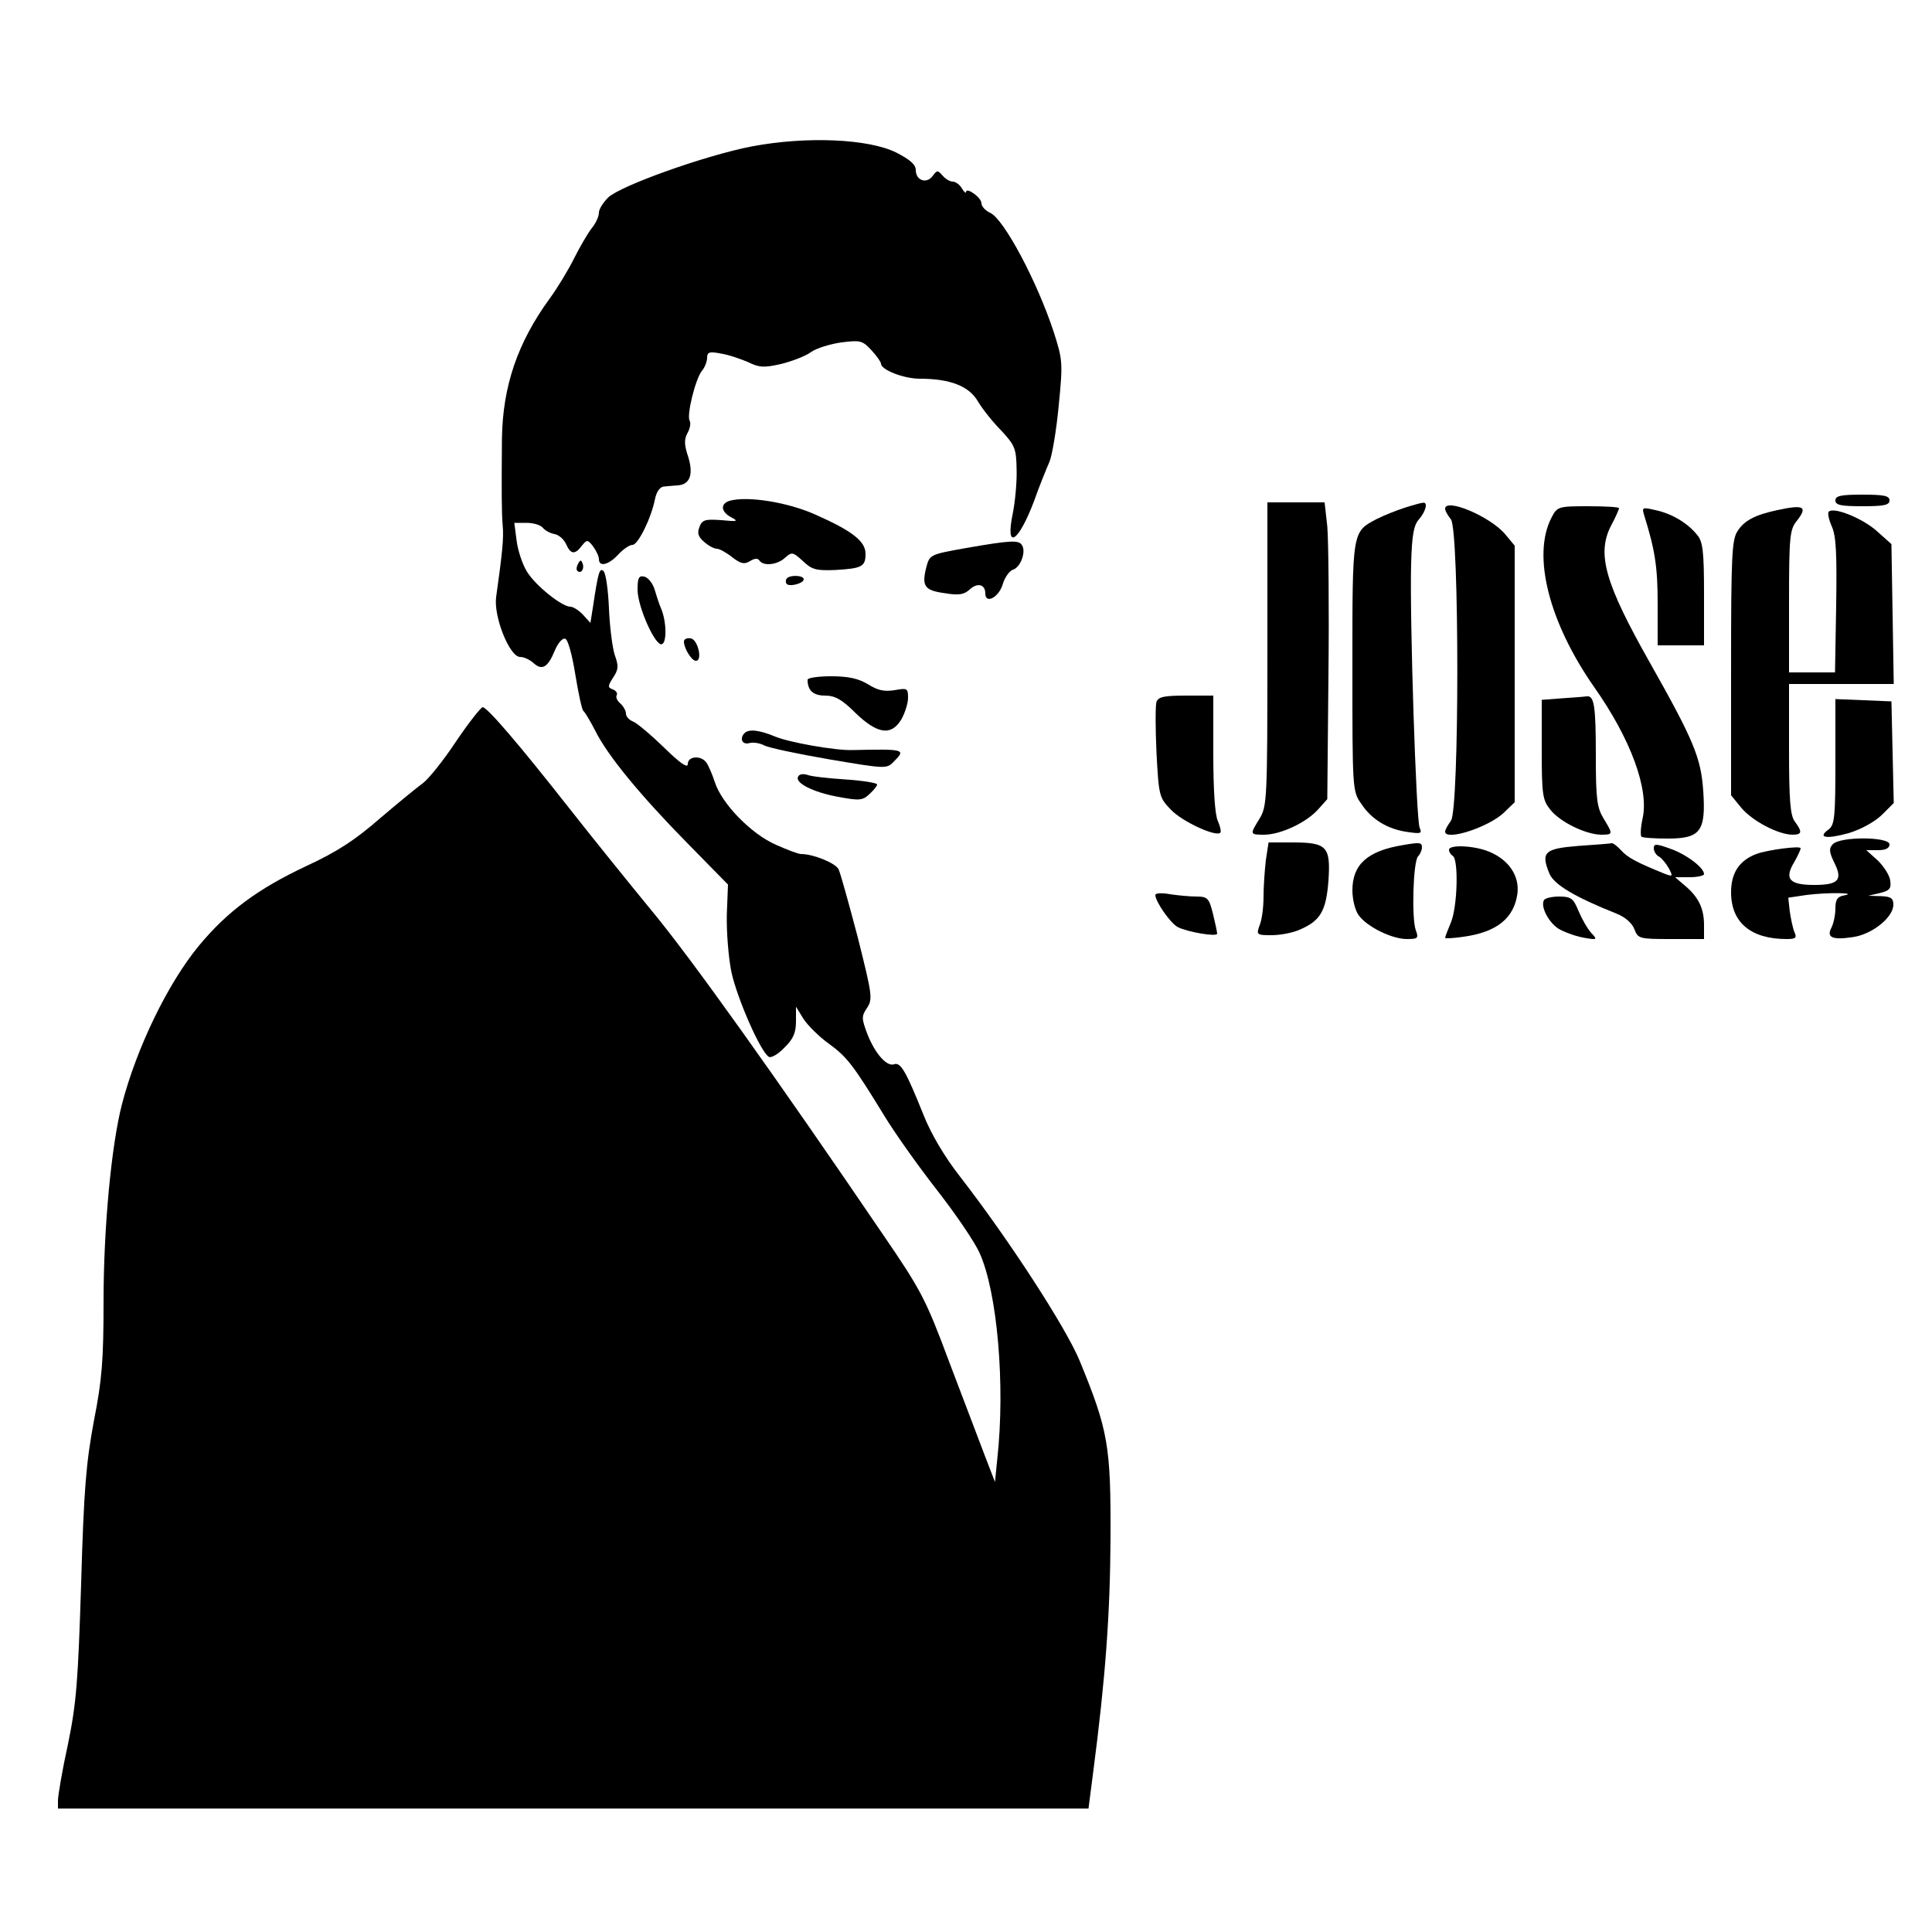
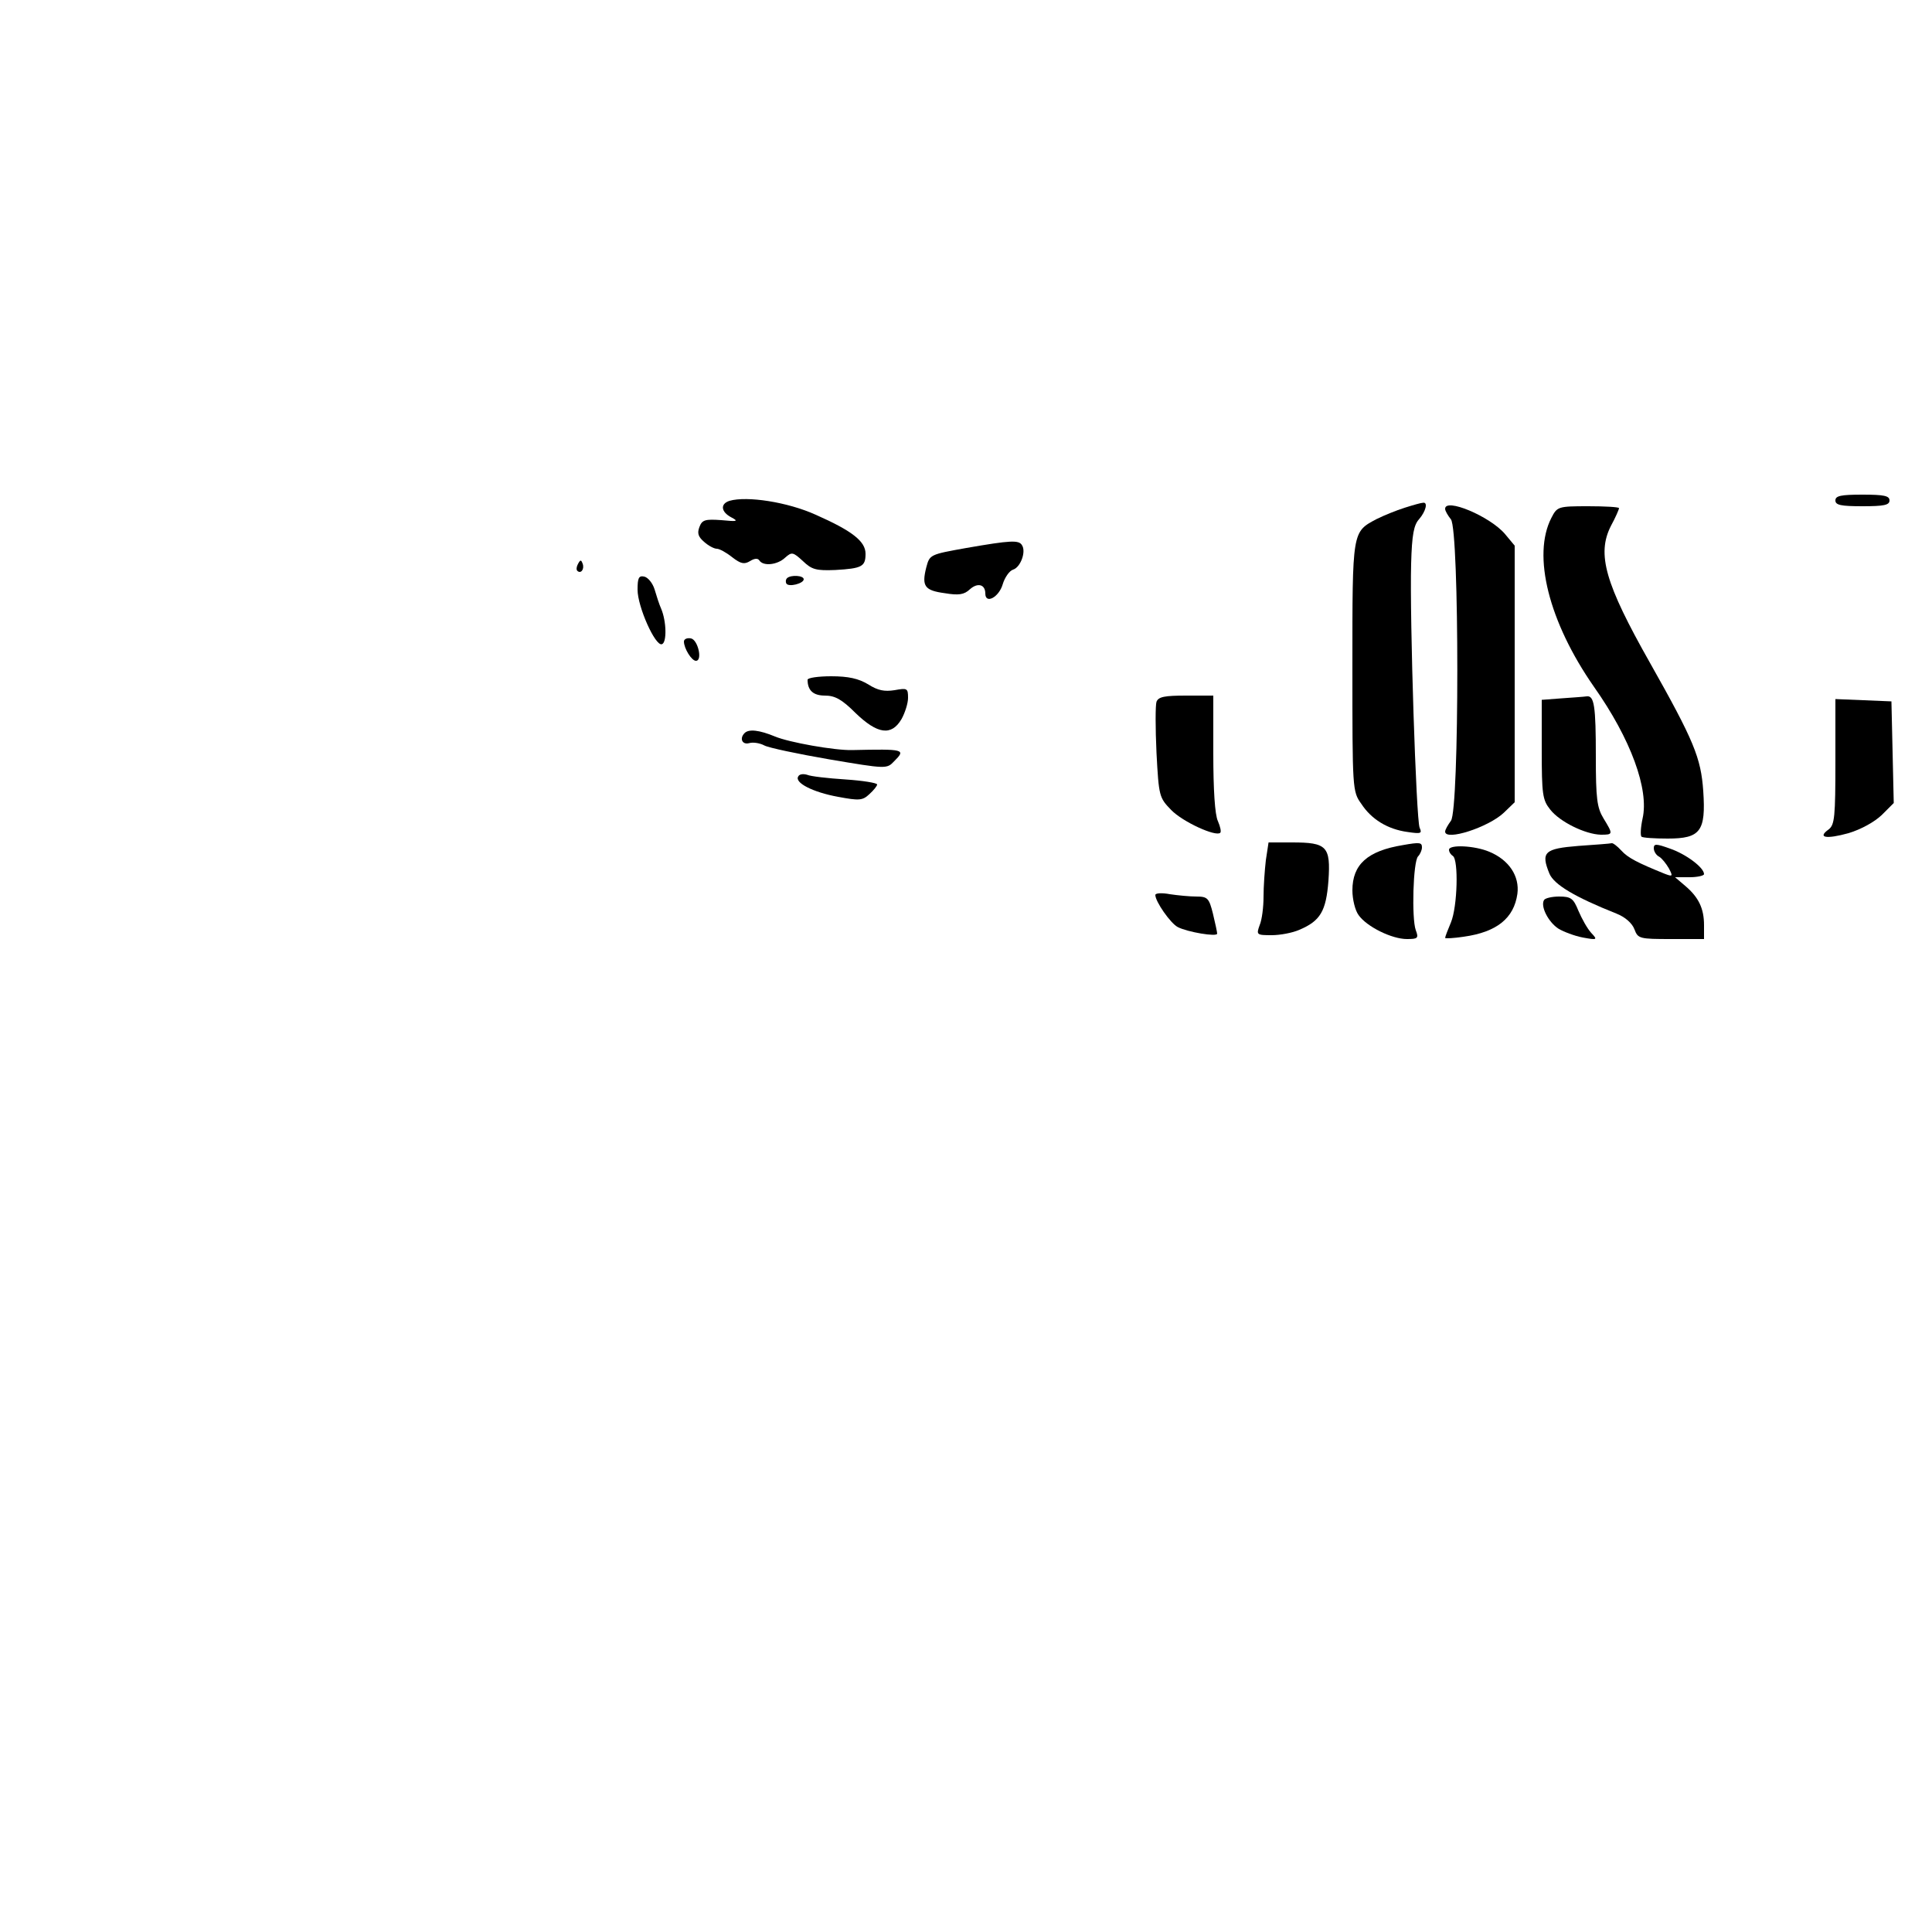
<svg xmlns="http://www.w3.org/2000/svg" version="1.0" width="500" height="494" viewBox="0 0 500 494" preserveAspectRatio="xMidYMid meet">
  <g transform="translate(0,494) scale(0.1,-0.1)" fill="#000000" stroke="none">
-     <path d="M1945 4561 c-119 -23 -338 -101 -371 -132 -13 -13 -24 -30 -24 -39 0 -10 -8 -28 -19 -41 -10 -13 -31 -49 -46 -79 -15 -30 -43 -76 -62 -102 -84 -115 -122 -228 -124 -363 -1 -135 -1 -193 2 -225 3 -32 -1 -71 -17 -185 -7 -51 35 -155 62 -155 10 0 25 -7 35 -16 22 -20 37 -11 55 33 8 19 20 33 27 30 7 -2 18 -43 26 -93 8 -49 17 -91 21 -94 4 -3 17 -25 30 -50 32 -65 118 -169 239 -292 l105 -107 -3 -78 c-1 -43 4 -110 12 -149 15 -68 75 -206 97 -219 6 -3 24 7 40 24 23 22 30 39 30 68 l0 38 19 -31 c11 -17 40 -46 65 -64 48 -35 63 -54 145 -188 28 -46 90 -133 137 -193 46 -59 96 -132 109 -161 46 -101 67 -342 46 -533 l-6 -60 -27 70 c-15 39 -56 148 -92 242 -60 161 -72 184 -172 330 -274 403 -498 717 -598 837 -59 72 -156 192 -214 266 -129 164 -211 260 -223 260 -4 0 -36 -40 -69 -89 -33 -50 -72 -98 -86 -108 -14 -10 -64 -51 -111 -91 -63 -55 -110 -86 -190 -123 -126 -59 -205 -118 -278 -206 -81 -98 -161 -264 -199 -409 -28 -107 -48 -323 -48 -511 0 -154 -4 -203 -25 -310 -20 -108 -26 -175 -33 -420 -8 -252 -12 -309 -34 -416 -15 -68 -26 -134 -26 -146 l0 -21 1334 0 1333 0 12 93 c32 245 44 410 45 607 1 239 -6 279 -80 459 -36 87 -185 316 -310 477 -40 51 -75 111 -94 159 -45 112 -59 137 -76 131 -19 -7 -50 28 -70 80 -14 38 -15 44 0 66 15 23 13 34 -24 182 -23 87 -45 167 -50 177 -9 16 -65 39 -97 39 -7 0 -36 11 -65 24 -64 28 -140 106 -158 162 -7 21 -17 45 -23 52 -14 18 -47 15 -47 -5 0 -12 -20 2 -62 43 -35 34 -71 64 -80 67 -10 4 -18 13 -18 20 0 8 -7 20 -15 27 -8 7 -12 16 -9 21 3 5 -2 12 -10 15 -14 5 -13 9 1 31 14 21 14 30 4 58 -6 18 -13 72 -15 120 -2 48 -8 91 -14 97 -10 10 -14 -2 -27 -90 l-7 -44 -19 21 c-11 12 -26 21 -33 21 -22 0 -92 56 -113 92 -11 18 -23 54 -26 79 l-6 46 32 0 c18 0 37 -6 42 -13 6 -7 19 -14 30 -16 11 -2 24 -13 30 -26 12 -27 23 -28 41 -4 13 16 15 16 29 -2 8 -11 15 -26 15 -33 0 -21 25 -15 50 12 13 14 29 25 37 25 14 0 48 68 58 118 4 20 13 32 23 33 9 1 25 2 36 3 32 2 41 29 27 74 -10 30 -11 44 -2 61 7 12 9 26 6 32 -9 13 15 110 32 130 7 8 13 24 13 33 0 15 6 17 36 11 20 -3 51 -14 70 -22 28 -14 41 -15 85 -5 28 7 63 20 78 31 14 10 50 21 79 25 48 6 54 5 77 -20 14 -15 25 -31 25 -35 0 -16 59 -39 100 -39 79 0 128 -19 151 -59 12 -20 39 -54 61 -76 35 -38 38 -46 39 -100 1 -33 -4 -84 -10 -114 -20 -96 14 -76 55 32 14 40 33 86 40 102 7 17 18 82 24 146 11 111 10 118 -13 190 -43 131 -129 292 -164 308 -13 6 -23 17 -23 25 0 15 -40 43 -40 29 0 -4 -5 0 -11 10 -5 9 -16 17 -23 17 -8 0 -19 7 -27 16 -12 14 -14 14 -25 -1 -16 -22 -44 -12 -44 15 0 14 -15 27 -50 45 -72 36 -233 43 -375 16z" />
    <path d="M4750 3645 c0 -12 14 -15 70 -15 56 0 70 3 70 15 0 12 -14 15 -70 15 -56 0 -70 -3 -70 -15z" />
    <path d="M1888 3644 c-25 -8 -22 -29 5 -43 19 -10 15 -11 -26 -7 -42 3 -50 1 -57 -18 -6 -16 -3 -25 12 -38 11 -10 26 -18 33 -18 7 0 25 -10 40 -22 22 -17 31 -19 46 -10 11 7 20 8 24 2 10 -16 47 -12 67 7 17 15 20 15 46 -9 23 -22 34 -25 84 -23 69 4 78 9 78 42 0 32 -34 59 -129 101 -73 33 -178 49 -223 36z" />
-     <path d="M3280 3248 c0 -375 -1 -394 -20 -426 -26 -42 -26 -42 13 -42 42 1 105 30 137 64 l25 28 3 321 c2 177 0 350 -3 385 l-7 62 -74 0 -74 0 0 -392z" />
    <path d="M3635 3626 c-22 -7 -54 -20 -72 -29 -64 -34 -63 -29 -63 -383 0 -317 0 -322 23 -354 26 -40 68 -66 120 -73 34 -5 38 -4 31 11 -9 20 -26 544 -22 683 2 76 7 101 21 116 17 20 23 44 10 42 -5 0 -26 -6 -48 -13z" />
    <path d="M3740 3623 c0 -5 7 -17 15 -27 22 -29 22 -751 0 -780 -8 -11 -15 -23 -15 -28 0 -25 112 11 152 49 l28 27 0 332 0 332 -25 30 c-39 46 -156 95 -155 65z" />
    <path d="M4015 3600 c-50 -97 -7 -269 110 -437 96 -136 143 -266 126 -341 -5 -23 -6 -43 -3 -47 3 -3 34 -5 68 -5 85 0 99 19 92 123 -6 86 -24 130 -138 332 -116 205 -138 281 -101 354 12 22 21 43 21 46 0 3 -36 5 -80 5 -78 0 -80 -1 -95 -30z" />
-     <path d="M4255 3607 c28 -90 35 -133 35 -229 l0 -108 60 0 60 0 0 133 c0 110 -3 136 -18 153 -24 30 -65 55 -108 64 -34 8 -35 7 -29 -13z" />
-     <path d="M4600 3620 c-57 -12 -86 -27 -103 -54 -15 -22 -17 -63 -17 -355 l0 -329 27 -33 c29 -34 94 -68 131 -69 26 0 27 7 7 34 -12 16 -15 56 -15 188 l0 168 136 0 135 0 -3 181 -3 181 -37 33 c-36 33 -112 64 -125 51 -4 -3 0 -21 8 -39 11 -25 13 -71 11 -204 l-3 -173 -60 0 -59 0 0 184 c0 167 2 186 20 208 29 37 19 43 -50 28z" />
    <path d="M2501 3522 c-95 -17 -95 -17 -104 -51 -12 -48 -4 -59 48 -66 36 -6 50 -4 65 10 20 18 40 13 40 -11 0 -28 35 -10 45 24 5 17 17 35 27 38 19 6 34 46 23 63 -8 14 -29 13 -144 -7z" />
    <path d="M1496 3481 c-4 -7 -5 -15 -2 -18 9 -9 19 4 14 18 -4 11 -6 11 -12 0z" />
    <path d="M1650 3414 c0 -44 46 -147 63 -141 13 4 12 59 -2 92 -5 11 -12 33 -17 50 -5 16 -17 31 -27 33 -14 3 -17 -4 -17 -34z" />
    <path d="M2037 3444 c-4 -4 -4 -10 -2 -14 6 -10 45 0 45 11 0 10 -33 12 -43 3z" />
    <path d="M1770 3280 c0 -18 20 -50 31 -50 18 0 5 55 -13 58 -10 2 -18 -2 -18 -8z" />
    <path d="M2090 3181 c0 -28 15 -41 45 -41 26 0 44 -10 79 -45 57 -55 93 -60 119 -16 9 16 17 41 17 55 0 25 -2 26 -35 20 -26 -4 -43 -1 -68 15 -25 15 -51 21 -96 21 -33 0 -61 -4 -61 -9z" />
    <path d="M2993 3124 c-3 -9 -3 -68 0 -132 6 -113 7 -116 38 -148 30 -31 116 -70 127 -59 3 3 0 16 -6 30 -8 16 -12 83 -12 175 l0 150 -70 0 c-56 0 -72 -3 -77 -16z" />
    <path d="M4043 3133 l-53 -4 0 -128 c0 -117 2 -131 22 -156 25 -32 91 -64 131 -65 32 0 32 1 7 42 -17 28 -20 51 -20 160 0 131 -4 159 -24 156 -6 -1 -35 -3 -63 -5z" />
    <path d="M4750 2969 c0 -142 -2 -163 -17 -175 -31 -22 -7 -26 51 -10 33 10 67 29 86 47 l31 31 -3 132 -3 131 -72 3 -73 3 0 -162z" />
    <path d="M1927 3043 c-14 -14 -6 -31 12 -26 10 3 28 0 39 -6 11 -6 87 -22 168 -36 148 -25 149 -25 168 -5 31 31 27 32 -109 29 -46 -1 -163 20 -199 35 -41 17 -68 20 -79 9z" />
    <path d="M2066 2931 c-11 -16 37 -41 103 -53 54 -10 63 -10 81 7 11 10 20 21 20 25 0 4 -37 10 -82 13 -46 3 -90 8 -99 12 -10 3 -20 2 -23 -4z" />
-     <path d="M4743 2755 c-10 -10 -9 -20 3 -45 24 -47 13 -60 -51 -60 -65 0 -78 16 -51 60 9 16 16 31 16 35 0 7 -85 -4 -115 -15 -44 -17 -65 -49 -65 -99 0 -78 51 -121 144 -121 23 0 27 3 20 18 -4 9 -9 33 -12 53 l-4 36 47 7 c53 7 135 6 98 -1 -18 -3 -23 -11 -23 -34 0 -17 -5 -39 -10 -49 -14 -26 2 -33 55 -25 50 7 105 51 105 84 0 17 -7 21 -32 22 l-33 1 30 7 c24 6 30 11 27 31 -1 14 -16 37 -32 53 l-30 27 30 0 c20 0 30 5 30 15 0 20 -129 21 -147 0z" />
    <path d="M3276 2714 c-3 -26 -6 -68 -6 -95 0 -26 -4 -59 -10 -73 -9 -25 -8 -26 31 -26 22 0 54 6 72 14 54 23 69 48 75 127 6 89 -4 99 -94 99 l-61 0 -7 -46z" />
    <path d="M3630 2753 c-91 -15 -130 -50 -130 -117 0 -23 7 -52 16 -64 21 -30 86 -62 125 -62 28 0 31 2 23 23 -11 30 -7 178 6 191 5 5 10 16 10 23 0 13 -5 14 -50 6z" />
    <path d="M4085 2751 c-88 -7 -98 -16 -75 -72 12 -28 65 -60 173 -103 23 -9 41 -25 47 -41 9 -24 13 -25 95 -25 l85 0 0 36 c0 43 -14 72 -48 101 l-27 23 38 0 c20 0 37 4 37 8 0 17 -47 52 -88 66 -36 13 -42 13 -42 1 0 -8 6 -18 14 -22 7 -4 18 -18 25 -30 11 -21 10 -22 -11 -14 -69 28 -95 41 -112 60 -11 12 -22 20 -25 19 -3 -1 -42 -4 -86 -7z" />
    <path d="M3750 2741 c0 -6 5 -13 10 -16 15 -10 12 -131 -5 -172 -8 -19 -15 -37 -15 -40 0 -2 21 -1 48 3 86 12 130 48 139 111 6 46 -22 88 -73 109 -38 16 -104 19 -104 5z" />
    <path d="M2990 2624 c0 -17 39 -73 58 -83 25 -13 102 -26 102 -17 0 4 -5 27 -11 52 -10 40 -14 44 -43 44 -17 0 -48 3 -68 6 -21 4 -38 3 -38 -2z" />
    <path d="M3996 2611 c-10 -16 11 -57 37 -74 13 -8 42 -19 63 -23 38 -7 39 -6 22 12 -10 11 -24 36 -33 57 -13 32 -19 37 -50 37 -18 0 -36 -4 -39 -9z" />
  </g>
</svg>